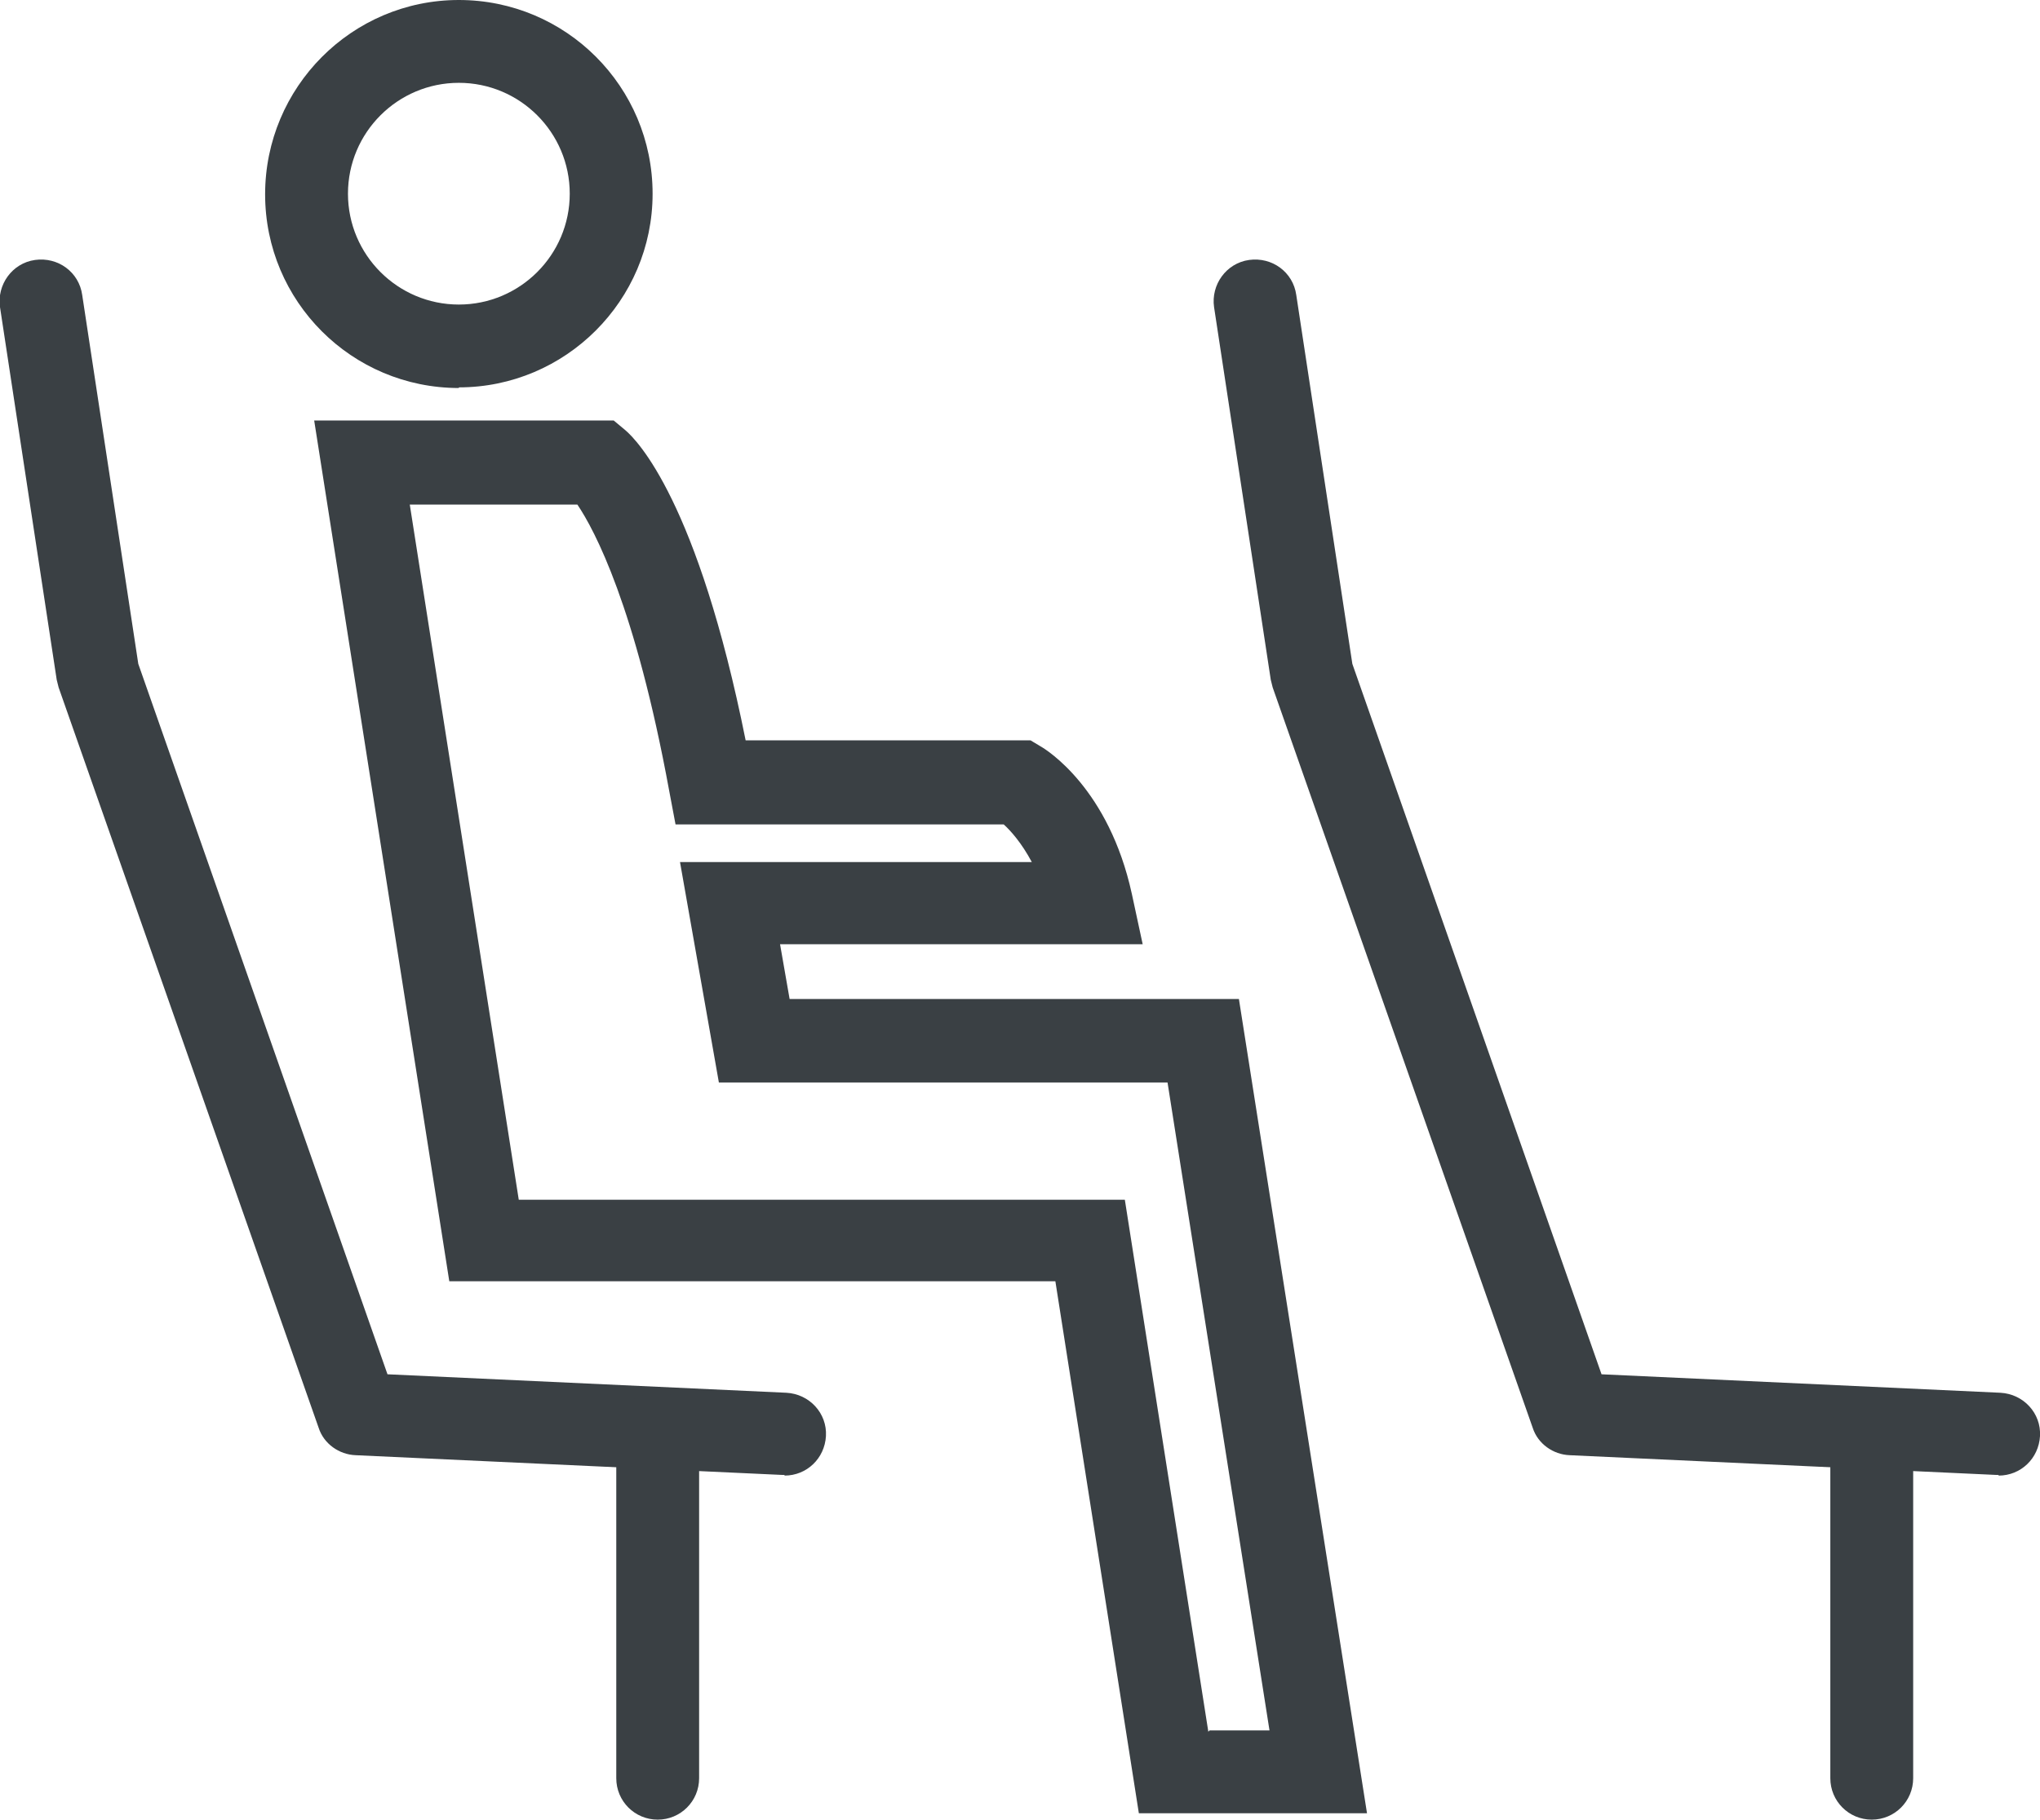
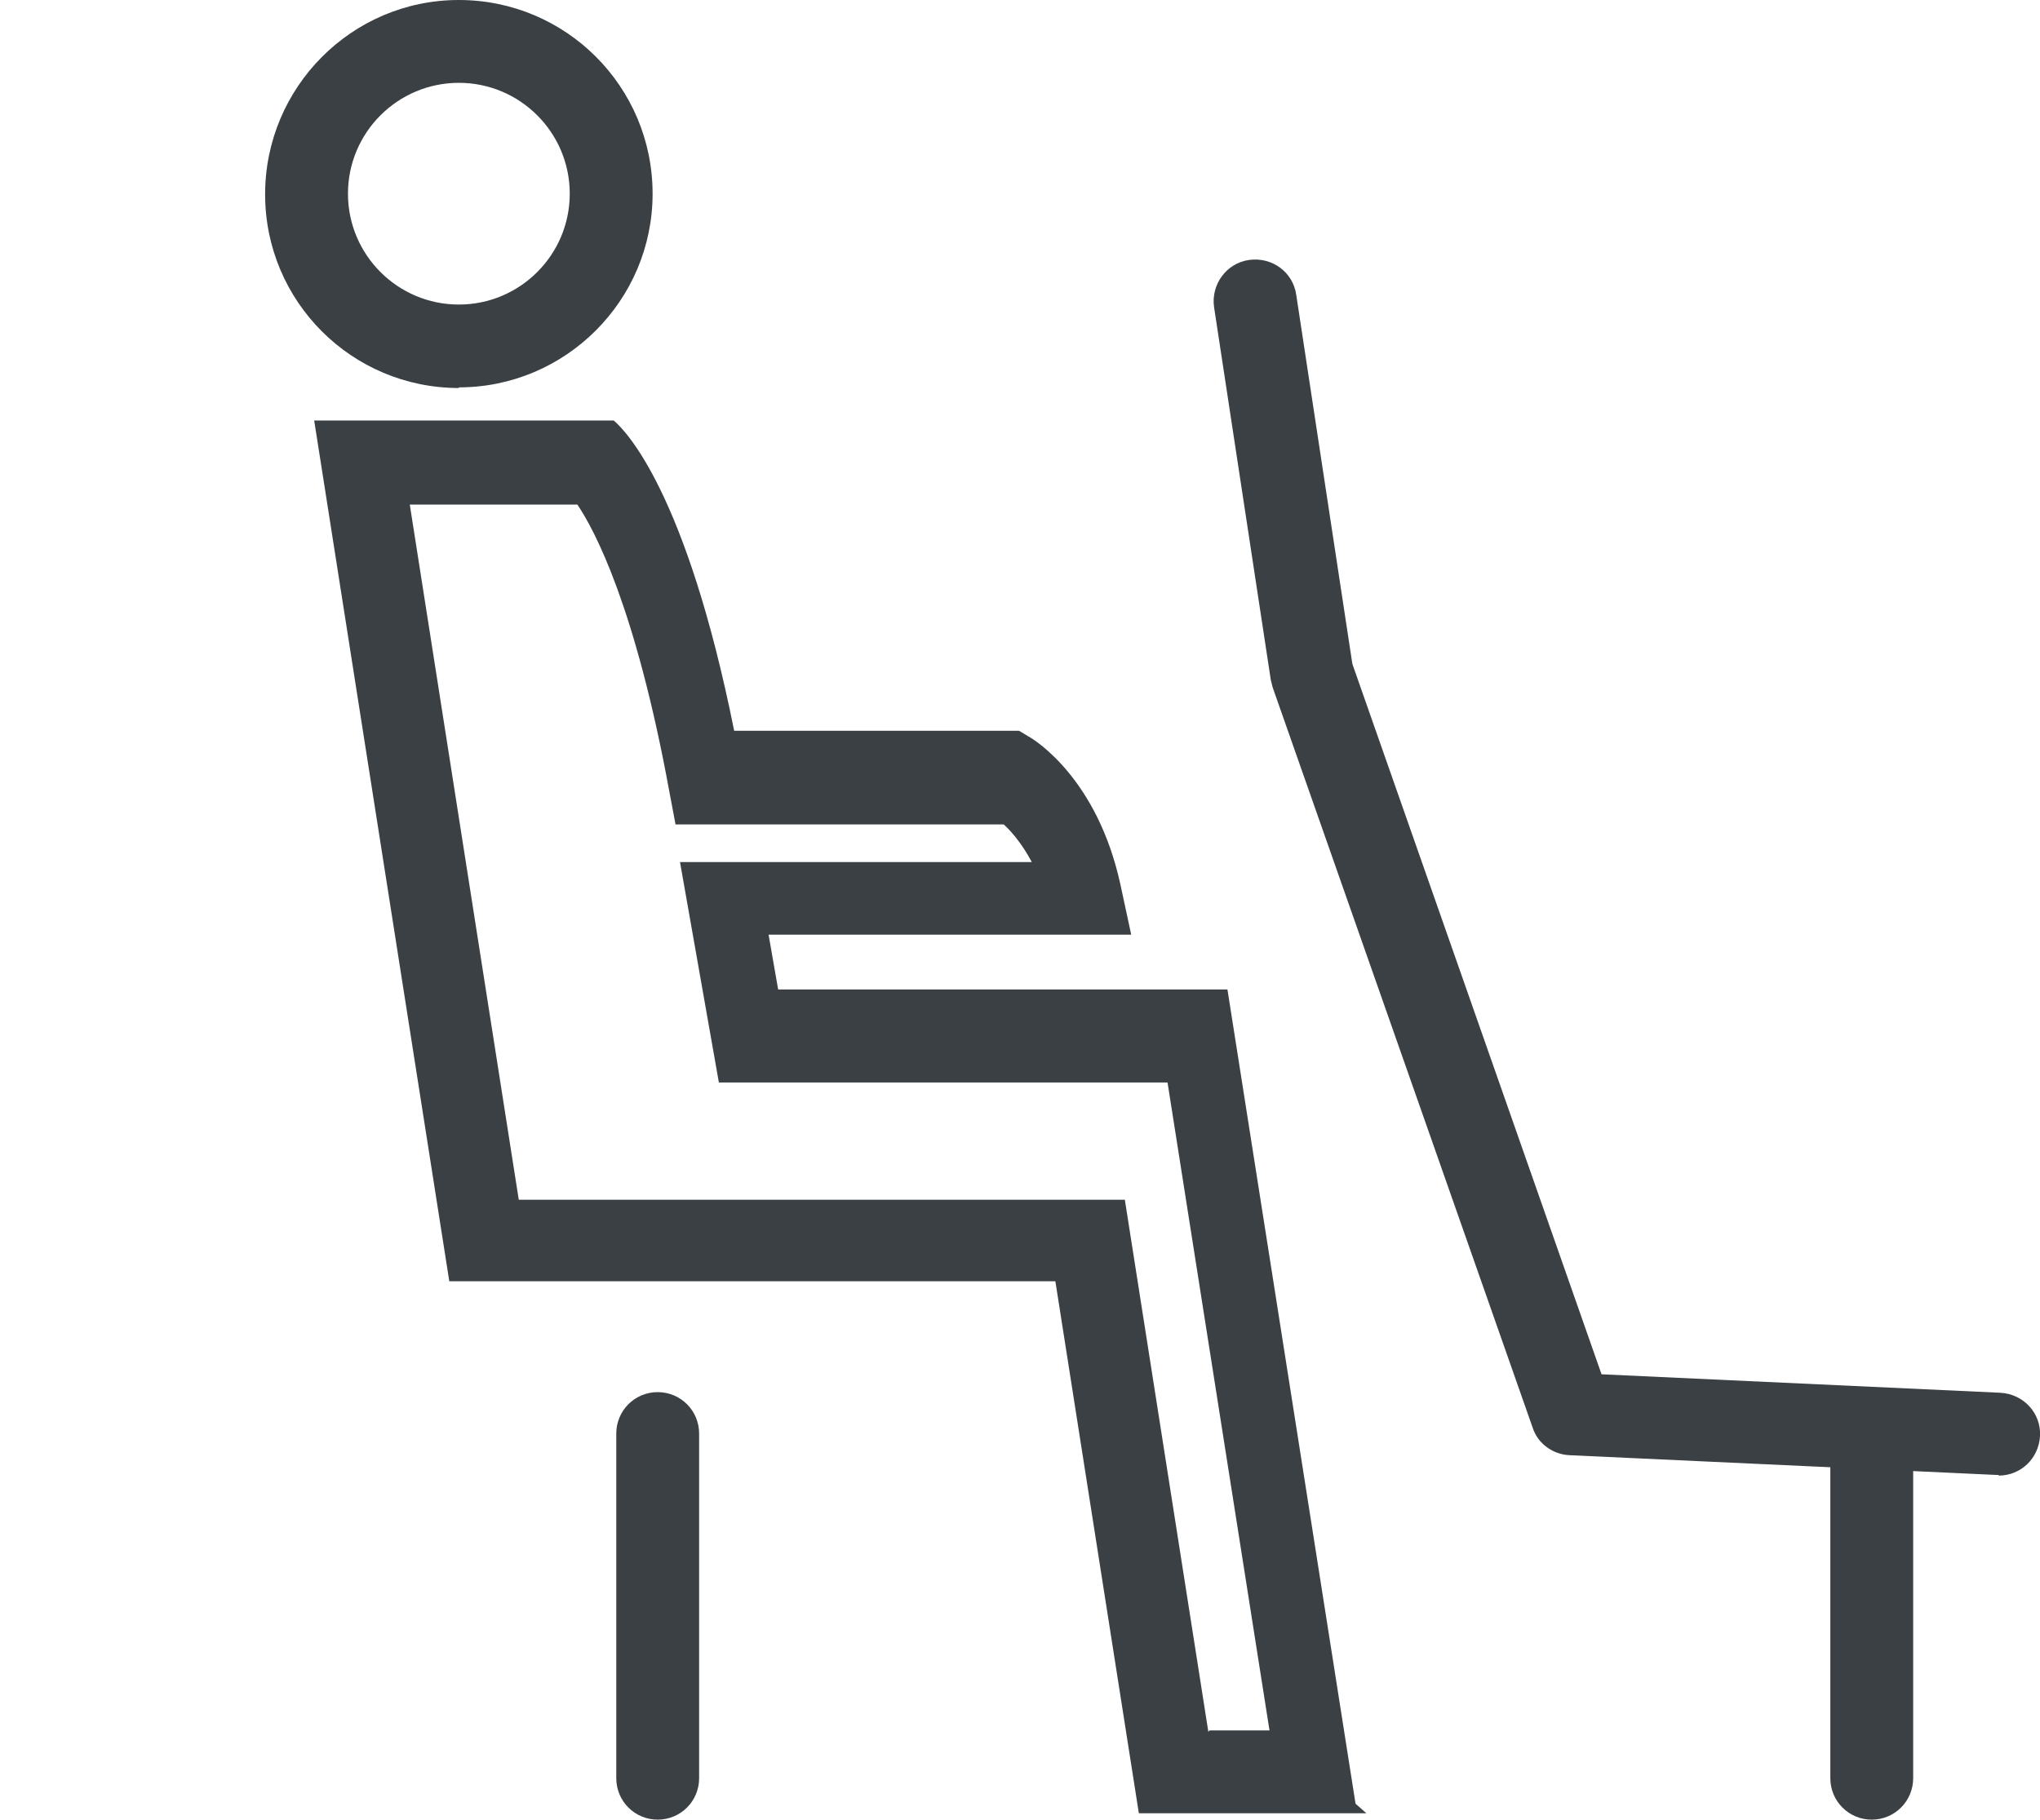
<svg xmlns="http://www.w3.org/2000/svg" id="Icons" version="1.1" viewBox="0 0 320.1 285.6">
  <defs>
    <style>
      .st0 {
        fill: #3a4044;
      }
    </style>
  </defs>
  <g>
    <path class="st0" d="M313.6,231.5c-.1,0-.2,0-.3,0l-67-3.1c-2.6-.1-5-1.8-5.8-4.3l-40.8-116.2c-.1-.4-.2-.8-.3-1.2l-8.9-58.5c-.5-3.5,1.9-6.9,5.5-7.4,3.6-.5,6.9,1.9,7.4,5.5l8.8,57.9,39.1,111.5,62.6,2.9c3.6.2,6.4,3.2,6.2,6.8-.2,3.5-3,6.2-6.5,6.2Z" />
    <path class="st0" d="M293.7,285.6c-3.6,0-6.5-2.9-6.5-6.5v-54.1c0-3.6,2.9-6.5,6.5-6.5s6.5,2.9,6.5,6.5v54.1c0,3.6-2.9,6.5-6.5,6.5Z" />
  </g>
  <g>
-     <path class="st0" d="M123.1,231.5c-.1,0-.2,0-.3,0l-67-3.1c-2.6-.1-5-1.8-5.8-4.3L9.2,107.9c-.1-.4-.2-.8-.3-1.2L0,48.2c-.5-3.5,1.9-6.9,5.5-7.4,3.6-.5,6.9,1.9,7.4,5.5l8.8,57.9,39.1,111.5,62.6,2.9c3.6.2,6.4,3.2,6.2,6.8-.2,3.5-3,6.2-6.5,6.2Z" />
    <path class="st0" d="M103.2,285.6c-3.6,0-6.5-2.9-6.5-6.5v-54.1c0-3.6,2.9-6.5,6.5-6.5s6.5,2.9,6.5,6.5v54.1c0,3.6-2.9,6.5-6.5,6.5Z" />
  </g>
  <g>
    <path class="st0" d="M72,60.9c-16.8,0-30.4-13.6-30.4-30.4S55.2,0,72,0s30.4,13.6,30.4,30.4-13.7,30.4-30.4,30.4ZM72,13c-9.6,0-17.4,7.8-17.4,17.4s7.8,17.4,17.4,17.4,17.4-7.8,17.4-17.4-7.8-17.4-17.4-17.4Z" />
-     <path class="st0" d="M214.4,284.6h-35.7l-13.1-83.5h-95.1l-21.2-135.1h47l1.8,1.5c1.9,1.6,11.4,11.3,18.9,48.7h44.7l1.5.9c1.1.6,10.8,6.7,14.4,23.2l1.7,7.9h-56.9l1.5,8.6h70.5s20.1,127.8,20.1,127.8ZM189.8,271.6h9.4l-16-101.7h-70.4s-6.1-34.6-6.1-34.6h55.2c-1.6-3-3.3-4.9-4.4-5.9h-51.5l-1-5.3c-5.3-28.9-11.7-40.9-14.4-44.9h-26.3l17.1,109.1h95.1l13.1,83.5Z" />
+     <path class="st0" d="M214.4,284.6h-35.7l-13.1-83.5h-95.1l-21.2-135.1h47c1.9,1.6,11.4,11.3,18.9,48.7h44.7l1.5.9c1.1.6,10.8,6.7,14.4,23.2l1.7,7.9h-56.9l1.5,8.6h70.5s20.1,127.8,20.1,127.8ZM189.8,271.6h9.4l-16-101.7h-70.4s-6.1-34.6-6.1-34.6h55.2c-1.6-3-3.3-4.9-4.4-5.9h-51.5l-1-5.3c-5.3-28.9-11.7-40.9-14.4-44.9h-26.3l17.1,109.1h95.1l13.1,83.5Z" />
  </g>
</svg>